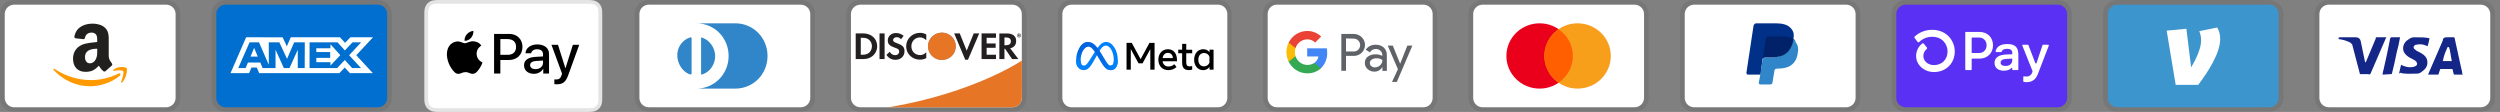
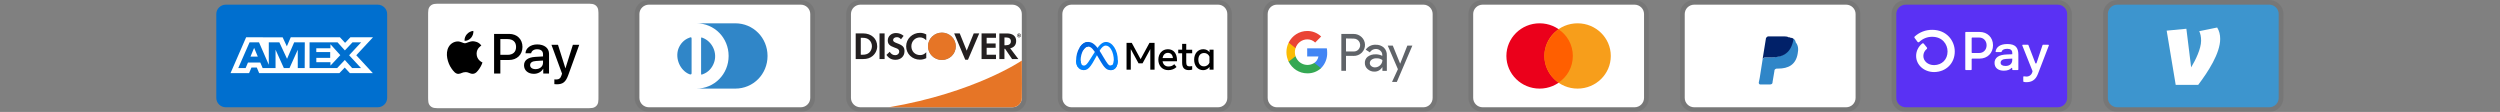
<svg xmlns="http://www.w3.org/2000/svg" width="402" height="18" viewBox="0 0 402 18" fill="none">
  <rect x="0" y="0" width="402" height="18" fill="#808080" stroke="none" />
  <g clip-path="url(#clip0_5_719)">
    <path opacity="0.07" d="M26.71 0H2.289C0.992 0 0 0.975 0 2.25V15.75C0 17.025 1.068 18 2.289 18H26.71C28.008 18 29 17.025 29 15.75V2.25C29 0.975 27.932 0 26.71 0Z" fill="black" />
    <path d="M26.711 0.75C27.55 0.75 28.237 1.425 28.237 2.25V15.749C28.237 16.575 27.55 17.25 26.711 17.25H2.29C1.451 17.25 0.764 16.575 0.764 15.749V2.25C0.764 1.425 1.451 0.75 2.29 0.75H26.711Z" fill="white" />
    <path d="M19.278 12.17C17.983 13.28 16.106 13.872 14.489 13.872C12.223 13.872 10.182 12.897 8.639 11.275C8.517 11.148 8.625 10.974 8.771 11.073C10.437 12.201 12.497 12.879 14.624 12.879C16.059 12.879 17.639 12.534 19.089 11.817C19.308 11.708 19.493 11.983 19.278 12.169V12.17ZM19.817 11.452C19.652 11.206 18.722 11.336 18.306 11.394C18.178 11.412 18.159 11.283 18.273 11.191C19.013 10.584 20.228 10.759 20.37 10.962C20.513 11.166 20.334 12.582 19.637 13.26C19.531 13.363 19.43 13.308 19.477 13.17C19.634 12.717 19.984 11.7 19.818 11.452H19.817Z" fill="#FF9900" />
    <path d="M16.649 11.469C16.211 11.095 16.133 10.921 15.892 10.565C15.169 11.324 14.657 11.551 13.716 11.551C12.608 11.551 11.742 10.848 11.742 9.438C11.742 8.338 12.324 7.588 13.149 7.222C13.867 6.897 14.867 6.839 15.63 6.751V6.574C15.63 6.252 15.655 5.869 15.471 5.592C15.309 5.342 15.001 5.239 14.731 5.239C14.227 5.239 13.777 5.504 13.668 6.053C13.646 6.175 13.559 6.295 13.44 6.301L12.16 6.16C12.053 6.136 11.934 6.046 11.963 5.875C12.258 4.282 13.66 3.801 14.915 3.801C15.556 3.801 16.395 3.976 16.902 4.476C17.544 5.091 17.483 5.914 17.483 6.808V8.922C17.483 9.557 17.739 9.837 17.98 10.179C18.066 10.302 18.085 10.449 17.977 10.54C17.708 10.771 17.229 11.2 16.965 11.44C16.922 11.476 16.868 11.498 16.812 11.503C16.755 11.508 16.699 11.496 16.649 11.469ZM15.383 9.569C15.643 9.1 15.63 8.659 15.63 8.131V7.837C14.676 7.837 13.668 8.047 13.668 9.202C13.668 9.788 13.963 10.184 14.47 10.184C14.841 10.184 15.173 9.95 15.383 9.569Z" fill="#221F1F" />
  </g>
  <g clip-path="url(#clip1_5_719)">
-     <path opacity="0.07" d="M60.728 0H36.307C35.01 0 34.018 0.975 34.018 2.25V15.75C34.018 17.025 35.086 18 36.307 18H60.728C62.026 18 63.018 17.025 63.018 15.75V2.25C63.018 0.975 61.949 0 60.728 0Z" fill="black" />
    <path d="M60.729 0.75C61.568 0.75 62.255 1.425 62.255 2.25V15.749C62.255 16.575 61.568 17.25 60.729 17.25H36.308C35.468 17.25 34.781 16.575 34.781 15.749V2.25C34.781 1.425 35.468 0.75 36.308 0.75H60.729Z" fill="#006FCF" />
    <path d="M40.864 7.697L41.455 9.104H40.278L40.864 7.697ZM53.132 7.756H50.86V8.376H53.095V9.305H50.864V9.997H53.136V10.551L54.721 8.867L53.136 7.112L53.132 7.756ZM42.4 6.001H45.448L46.125 7.452L46.753 5.996H54.666L55.489 6.889L56.34 5.996H59.975L57.289 8.885L59.948 11.756H56.258L55.436 10.864L54.577 11.756H41.672L41.295 10.864H40.433L40.055 11.756H37.07L39.578 5.996H42.196L42.4 6.001ZM49.011 6.809H47.302L46.157 9.461L44.917 6.809H43.221V10.417L41.649 6.809H40.128L38.311 10.943H39.497L39.874 10.051H41.855L42.232 10.943H44.308V7.992L45.645 10.948H46.553L47.881 8.001V10.948H48.993L49.011 6.808L49.011 6.809ZM56.139 8.885L58.07 6.809H56.68L55.458 8.104L54.277 6.809H49.779V10.948H54.212L55.444 9.644L56.626 10.948H58.056L56.139 8.885H56.139Z" fill="white" />
  </g>
  <g clip-path="url(#clip2_5_719)">
-     <path d="M94.278 0H70.793C70.695 0 70.597 0 70.499 0.001C70.417 0.001 70.335 0.002 70.252 0.004C70.073 0.009 69.891 0.02 69.714 0.051C69.536 0.081 69.364 0.137 69.203 0.216C68.879 0.378 68.616 0.637 68.451 0.955C68.37 1.114 68.313 1.283 68.282 1.458C68.25 1.633 68.24 1.81 68.235 1.987C68.233 2.068 68.231 2.149 68.231 2.23C68.231 2.325 68.231 2.422 68.231 2.518V15.482C68.231 15.578 68.231 15.674 68.231 15.771C68.231 15.851 68.233 15.932 68.235 16.013C68.24 16.189 68.25 16.367 68.282 16.542C68.313 16.717 68.369 16.886 68.451 17.044C68.532 17.203 68.639 17.347 68.767 17.473C68.895 17.598 69.042 17.703 69.203 17.783C69.366 17.866 69.534 17.918 69.714 17.949C69.891 17.98 70.073 17.991 70.252 17.996C70.335 17.998 70.417 17.999 70.499 17.999C70.597 18 70.695 18 70.793 18H94.278C94.376 18 94.474 18 94.572 17.999C94.654 17.999 94.736 17.998 94.819 17.996C94.998 17.991 95.18 17.98 95.357 17.949C95.535 17.919 95.707 17.863 95.868 17.783C96.192 17.621 96.455 17.363 96.62 17.044C96.704 16.884 96.757 16.719 96.789 16.542C96.821 16.367 96.831 16.189 96.836 16.013C96.838 15.932 96.84 15.851 96.84 15.771C96.841 15.674 96.841 15.578 96.841 15.482V2.518C96.841 2.422 96.841 2.326 96.84 2.23C96.84 2.149 96.838 2.068 96.836 1.987C96.831 1.81 96.821 1.633 96.789 1.458C96.759 1.283 96.702 1.114 96.62 0.955C96.456 0.637 96.192 0.378 95.868 0.216C95.707 0.137 95.535 0.081 95.357 0.051C95.18 0.02 94.998 0.009 94.819 0.004C94.737 0.002 94.654 0.001 94.572 0.001C94.474 0 94.376 0 94.278 0Z" fill="#E4E4E4" />
    <path d="M94.279 0.597L94.568 0.598C94.646 0.598 94.725 0.599 94.803 0.601C94.94 0.605 95.1 0.612 95.25 0.638C95.379 0.661 95.488 0.696 95.593 0.749C95.802 0.853 95.971 1.02 96.077 1.225C96.13 1.327 96.165 1.434 96.189 1.562C96.216 1.707 96.223 1.865 96.227 2C96.229 2.077 96.23 2.153 96.23 2.231C96.231 2.326 96.231 2.421 96.231 2.515V15.479C96.231 15.574 96.231 15.668 96.23 15.765C96.23 15.841 96.229 15.918 96.227 15.994C96.223 16.13 96.216 16.287 96.189 16.434C96.169 16.551 96.131 16.664 96.077 16.77C95.971 16.975 95.801 17.142 95.592 17.246C95.488 17.298 95.379 17.333 95.251 17.356C95.099 17.383 94.932 17.39 94.806 17.393C94.727 17.395 94.648 17.396 94.568 17.396C94.472 17.397 94.375 17.397 94.279 17.397H70.79C70.695 17.397 70.6 17.397 70.503 17.396C70.425 17.396 70.347 17.395 70.269 17.393C70.141 17.39 69.974 17.383 69.823 17.356C69.703 17.337 69.588 17.299 69.48 17.246C69.376 17.194 69.281 17.126 69.199 17.045C69.117 16.965 69.048 16.872 68.996 16.77C68.941 16.663 68.904 16.55 68.884 16.432C68.857 16.286 68.849 16.129 68.846 15.995C68.844 15.918 68.843 15.841 68.843 15.764L68.842 15.539V2.456L68.842 2.231C68.843 2.154 68.844 2.077 68.846 2C68.85 1.866 68.857 1.709 68.884 1.561C68.904 1.444 68.942 1.33 68.996 1.224C69.049 1.122 69.117 1.029 69.2 0.949C69.282 0.868 69.377 0.8 69.48 0.748C69.588 0.695 69.704 0.658 69.823 0.638C69.972 0.612 70.132 0.605 70.27 0.601C70.348 0.599 70.426 0.598 70.504 0.598L70.794 0.597H94.279Z" fill="white" />
    <path d="M75.753 6.076C75.996 5.778 76.16 5.377 76.117 4.968C75.762 4.986 75.329 5.198 75.078 5.497C74.852 5.752 74.653 6.169 74.705 6.561C75.104 6.595 75.502 6.366 75.753 6.076ZM76.112 6.638C75.533 6.604 75.041 6.961 74.765 6.961C74.488 6.961 74.065 6.655 73.607 6.663C73.011 6.672 72.459 7.003 72.156 7.53C71.534 8.583 71.992 10.146 72.597 11.003C72.891 11.428 73.245 11.895 73.711 11.878C74.152 11.861 74.324 11.598 74.86 11.598C75.395 11.598 75.551 11.878 76.017 11.87C76.501 11.861 76.803 11.445 77.097 11.021C77.434 10.536 77.572 10.069 77.581 10.044C77.572 10.035 76.648 9.687 76.639 8.642C76.63 7.767 77.365 7.351 77.399 7.326C76.985 6.723 76.337 6.655 76.112 6.638" fill="black" />
    <path d="M81.88 5.452C83.138 5.452 84.014 6.304 84.014 7.545C84.014 8.79 83.12 9.647 81.849 9.647H80.456V11.824H79.449V5.452H81.88ZM80.456 8.817H81.61C82.487 8.817 82.985 8.353 82.985 7.55C82.985 6.746 82.487 6.287 81.615 6.287H80.456V8.817ZM84.264 10.504C84.264 9.687 84.897 9.219 86.065 9.148L87.319 9.073V8.72C87.319 8.203 86.973 7.92 86.358 7.92C85.85 7.92 85.481 8.176 85.405 8.569H84.497C84.524 7.744 85.315 7.143 86.384 7.143C87.534 7.143 88.285 7.735 88.285 8.653V11.824H87.355V11.06H87.332C87.067 11.559 86.483 11.872 85.85 11.872C84.915 11.872 84.264 11.325 84.264 10.504ZM87.319 10.093V9.735L86.2 9.806C85.571 9.846 85.243 10.075 85.243 10.477C85.243 10.866 85.585 11.117 86.119 11.117C86.802 11.117 87.319 10.689 87.319 10.093ZM89.14 13.528V12.764C89.203 12.773 89.356 12.782 89.436 12.782C89.881 12.782 90.133 12.597 90.286 12.119L90.376 11.837L88.673 7.201H89.724L90.91 10.963H90.933L92.119 7.201H93.143L91.377 12.071C90.973 13.188 90.51 13.555 89.531 13.555C89.454 13.555 89.207 13.546 89.14 13.528Z" fill="black" />
  </g>
  <g clip-path="url(#clip3_5_719)">
    <path opacity="0.07" d="M128.764 0H104.343C103.045 0 102.053 0.975 102.053 2.25V15.75C102.053 17.025 103.121 18 104.343 18H128.764C130.061 18 131.053 17.025 131.053 15.75V2.25C131.053 0.975 129.985 0 128.764 0Z" fill="black" />
    <path d="M128.764 0.75C129.604 0.75 130.29 1.425 130.29 2.25V15.749C130.29 16.575 129.604 17.25 128.764 17.25H104.343C103.504 17.25 102.817 16.575 102.817 15.749V2.25C102.817 1.425 103.504 0.75 104.343 0.75H128.764Z" fill="white" />
    <path d="M111.209 8.998V11.773C111.209 11.998 111.057 11.998 110.828 11.923C109.378 11.323 108.538 9.448 109.073 7.873C109.378 7.048 109.988 6.373 110.828 6.073C111.133 5.923 111.209 5.998 111.209 6.223V8.998ZM112.736 8.998V6.223C112.736 5.998 112.736 5.998 112.965 6.073C114.567 6.673 115.407 8.548 114.796 10.123C114.491 10.948 113.88 11.623 113.041 11.923C112.736 12.073 112.736 11.998 112.736 11.773V8.998ZM118.23 3.748H111.973C114.873 3.748 117.162 6.073 117.162 8.998C117.162 11.923 114.873 14.248 111.973 14.248H118.23C121.13 14.248 123.42 11.923 123.42 8.998C123.42 6.073 121.13 3.748 118.23 3.748Z" fill="#3086C8" />
  </g>
  <g clip-path="url(#clip4_5_719)">
    <path opacity="0.07" d="M162.781 0H138.36C137.063 0 136.071 0.975 136.071 2.25V15.75C136.071 17.025 137.139 18 138.36 18H162.781C164.079 18 165.071 17.025 165.071 15.75V2.25C165.071 0.975 164.002 0 162.781 0Z" fill="black" />
    <path d="M162.782 0.75C163.621 0.75 164.308 1.425 164.308 2.25V15.749C164.308 16.575 163.621 17.25 162.782 17.25H138.361C137.521 17.25 136.834 16.575 136.834 15.749V2.25C136.834 1.425 137.521 0.75 138.361 0.75H162.782Z" fill="white" />
    <path d="M138.794 5.37H137.596V9.495H138.794C139.428 9.495 139.886 9.345 140.29 9.022C140.771 8.632 141.053 8.047 141.053 7.44C141.046 6.217 140.122 5.37 138.794 5.37ZM139.756 8.475C139.496 8.7 139.168 8.805 138.634 8.805H138.413V6.075H138.634C139.161 6.075 139.481 6.165 139.756 6.405C140.038 6.652 140.206 7.035 140.206 7.432C140.206 7.83 140.038 8.227 139.756 8.475ZM141.427 5.37H142.244V9.495H141.427V5.37ZM144.243 6.952C143.755 6.772 143.61 6.652 143.61 6.435C143.61 6.172 143.869 5.977 144.22 5.977C144.465 5.977 144.671 6.075 144.877 6.315L145.304 5.767C144.953 5.467 144.533 5.31 144.068 5.31C143.327 5.31 142.755 5.82 142.755 6.495C142.755 7.065 143.022 7.357 143.785 7.627C144.106 7.74 144.266 7.815 144.35 7.86C144.51 7.965 144.594 8.115 144.594 8.287C144.594 8.625 144.327 8.872 143.961 8.872C143.572 8.872 143.259 8.677 143.068 8.325L142.541 8.827C142.915 9.375 143.373 9.615 143.991 9.615C144.839 9.615 145.441 9.06 145.441 8.257C145.457 7.59 145.174 7.29 144.243 6.952ZM145.709 7.44C145.709 8.655 146.678 9.592 147.922 9.592C148.273 9.592 148.578 9.525 148.944 9.352V8.407C148.616 8.73 148.326 8.857 147.96 8.857C147.136 8.857 146.548 8.272 146.548 7.432C146.548 6.637 147.151 6.015 147.922 6.015C148.311 6.015 148.609 6.15 148.944 6.48V5.535C148.586 5.355 148.288 5.28 147.937 5.28C146.708 5.28 145.709 6.24 145.709 7.44ZM155.446 8.145L154.325 5.37H153.432L155.21 9.6H155.652L157.461 5.37H156.576L155.446 8.145ZM157.835 9.495H160.155V8.797H158.652V7.687H160.102V6.99H158.652V6.075H160.155V5.37H157.835V9.495ZM163.399 6.592C163.399 5.82 162.857 5.377 161.91 5.377H160.697V9.502H161.514V7.845H161.62L162.75 9.502H163.757L162.437 7.762C163.055 7.635 163.399 7.222 163.399 6.592ZM161.75 7.275H161.514V6.022H161.765C162.277 6.022 162.551 6.232 162.551 6.637C162.551 7.05 162.277 7.275 161.75 7.275Z" fill="#231F20" />
    <path d="M151.456 9.644C152.049 9.644 152.618 9.412 153.038 9C153.457 8.587 153.693 8.028 153.693 7.445C153.693 6.862 153.457 6.303 153.038 5.891C152.618 5.479 152.049 5.247 151.456 5.247C150.863 5.247 150.294 5.479 149.874 5.891C149.455 6.303 149.219 6.862 149.219 7.445C149.219 8.028 149.455 8.587 149.874 9C150.294 9.412 150.863 9.644 151.456 9.644Z" fill="black" fill-opacity="0.49" />
    <path d="M151.456 9.644C152.049 9.644 152.618 9.412 153.038 9C153.457 8.587 153.693 8.028 153.693 7.445C153.693 6.862 153.457 6.303 153.038 5.891C152.618 5.479 152.049 5.247 151.456 5.247C150.863 5.247 150.294 5.479 149.874 5.891C149.455 6.303 149.219 6.862 149.219 7.445C149.219 8.028 149.455 8.587 149.874 9C150.294 9.412 150.863 9.644 151.456 9.644Z" fill="#E67526" />
    <path d="M163.981 5.631C163.981 5.556 163.928 5.519 163.843 5.519H163.721V5.879H163.813V5.737L163.92 5.879H164.027L163.905 5.729C163.951 5.721 163.981 5.684 163.981 5.631ZM163.828 5.684H163.813V5.586H163.828C163.874 5.586 163.897 5.601 163.897 5.631C163.897 5.669 163.874 5.684 163.828 5.684Z" fill="#231F20" />
    <path d="M163.858 5.379C163.683 5.379 163.538 5.522 163.538 5.694C163.538 5.867 163.683 6.009 163.858 6.009C164.034 6.009 164.179 5.867 164.179 5.694C164.179 5.522 164.034 5.379 163.858 5.379ZM163.858 5.957C163.721 5.957 163.599 5.844 163.599 5.694C163.599 5.552 163.713 5.432 163.858 5.432C163.995 5.432 164.11 5.552 164.11 5.694C164.11 5.837 163.995 5.957 163.858 5.957Z" fill="#231F20" />
    <path d="M164.309 9.737C164.309 9.737 156.746 14.904 142.922 17.249H162.782C163.185 17.249 163.571 17.093 163.857 16.814C164.143 16.535 164.305 16.157 164.308 15.761L164.327 13.496L164.309 9.738V9.737Z" fill="#E67526" />
  </g>
  <g clip-path="url(#clip5_5_719)">
    <path opacity="0.07" d="M195.878 0H172.299C171.046 0 170.088 0.975 170.088 2.25V15.75C170.088 17.025 171.12 18 172.299 18H195.878C197.131 18 198.088 17.025 198.088 15.75V2.25C198.088 0.975 197.057 0 195.878 0Z" fill="black" />
    <path d="M195.877 0.75C196.688 0.75 197.351 1.425 197.351 2.25V15.749C197.351 16.575 196.688 17.25 195.877 17.25H172.299C171.488 17.25 170.825 16.575 170.825 15.749V2.25C170.825 1.425 171.488 0.75 172.299 0.75H195.877Z" fill="white" />
    <path d="M173.762 9.736C173.762 9.997 173.818 10.196 173.892 10.318C173.931 10.386 173.987 10.444 174.055 10.483C174.123 10.523 174.2 10.543 174.278 10.543C174.467 10.543 174.64 10.495 174.973 10.027C175.239 9.652 175.553 9.124 175.765 8.793L176.124 8.233C176.372 7.844 176.66 7.411 176.99 7.118C177.26 6.879 177.55 6.746 177.843 6.746C178.335 6.746 178.803 7.036 179.161 7.579C179.553 8.175 179.743 8.924 179.743 9.698C179.743 10.158 179.654 10.496 179.503 10.763C179.355 11.022 179.07 11.279 178.59 11.279V10.543C179.002 10.543 179.104 10.159 179.104 9.718C179.104 9.091 178.96 8.395 178.644 7.898C178.42 7.546 178.128 7.33 177.809 7.33C177.462 7.33 177.184 7.596 176.87 8.07C176.703 8.322 176.533 8.629 176.341 8.975L176.129 9.356C175.705 10.121 175.597 10.297 175.385 10.584C175.014 11.088 174.696 11.279 174.278 11.279C173.782 11.279 173.468 11.061 173.274 10.732C173.116 10.463 173.038 10.111 173.038 9.709L173.762 9.735V9.736Z" fill="#0081FB" />
    <path d="M173.608 7.631C173.94 7.111 174.418 6.746 174.969 6.746C175.287 6.746 175.603 6.842 175.934 7.117C176.295 7.417 176.681 7.912 177.161 8.726L177.333 9.019C177.75 9.724 177.986 10.087 178.125 10.258C178.303 10.477 178.428 10.543 178.59 10.543C179.001 10.543 179.103 10.159 179.103 9.718L179.742 9.698C179.742 10.158 179.654 10.496 179.502 10.763C179.355 11.022 179.069 11.279 178.59 11.279C178.291 11.279 178.027 11.213 177.735 10.933C177.51 10.717 177.246 10.334 177.045 9.99L176.443 8.968C176.141 8.455 175.865 8.072 175.704 7.899C175.532 7.712 175.311 7.487 174.957 7.487C174.671 7.487 174.428 7.692 174.225 8.005L173.608 7.631Z" fill="url(#paint0_linear_5_719)" />
    <path d="M174.958 7.487C174.672 7.487 174.429 7.692 174.225 8.005C173.938 8.446 173.762 9.104 173.762 9.736C173.762 9.997 173.818 10.196 173.892 10.318L173.274 10.732C173.116 10.463 173.038 10.111 173.038 9.709C173.038 8.979 173.234 8.218 173.609 7.631C173.94 7.11 174.419 6.746 174.97 6.746L174.958 7.487Z" fill="url(#paint1_linear_5_719)" />
    <path d="M181.147 6.892H181.986L183.41 9.515L184.835 6.892H185.654V11.202H184.97V7.898L183.722 10.186H183.08L181.831 7.898V11.202H181.148V6.892H181.147ZM187.796 8.499C187.306 8.499 187.01 8.874 186.939 9.339H188.603C188.569 8.86 188.297 8.499 187.796 8.499ZM186.262 9.604C186.262 8.626 186.883 7.914 187.807 7.914C188.717 7.914 189.26 8.617 189.26 9.656V9.847H186.94C187.022 10.353 187.352 10.694 187.883 10.694C188.308 10.694 188.573 10.562 188.824 10.321L189.187 10.774C188.845 11.094 188.41 11.279 187.859 11.279C186.858 11.279 186.262 10.537 186.262 9.604ZM190.089 8.56H189.459V7.99H190.089V7.05H190.748V7.992H191.704V8.562H190.748V10.005C190.748 10.498 190.903 10.672 191.283 10.672C191.457 10.672 191.556 10.657 191.703 10.633V11.197C191.52 11.249 191.346 11.273 191.156 11.273C190.444 11.273 190.088 10.877 190.088 10.085V8.561L190.089 8.56ZM194.48 9.115C194.416 8.937 194.297 8.784 194.143 8.678C193.988 8.572 193.805 8.518 193.618 8.524C193.054 8.524 192.693 8.931 192.693 9.595C192.693 10.242 193.025 10.669 193.592 10.669C194.036 10.669 194.353 10.406 194.48 10.078V9.115ZM195.14 11.202H194.493V10.752C194.311 11.017 193.982 11.279 193.449 11.279C192.591 11.279 192.018 10.548 192.018 9.595C192.018 8.632 192.605 7.914 193.485 7.914C193.92 7.914 194.262 8.091 194.493 8.404V7.991H195.14V11.202Z" fill="black" />
  </g>
  <g clip-path="url(#clip6_5_719)">
    <path opacity="0.07" d="M228.896 0H205.317C204.064 0 203.106 0.975 203.106 2.25V15.75C203.106 17.025 204.138 18 205.317 18H228.896C230.148 18 231.106 17.025 231.106 15.75V2.25C231.106 0.975 230.075 0 228.896 0Z" fill="black" />
    <path d="M228.895 0.75C229.706 0.75 230.369 1.425 230.369 2.25V15.749C230.369 16.575 229.706 17.25 228.895 17.25H205.316C204.506 17.25 203.843 16.575 203.843 15.749V2.25C203.843 1.425 204.506 0.75 205.316 0.75H228.895Z" fill="white" />
    <path d="M216.438 8.984V11.384H215.688V5.459H217.671C217.909 5.455 218.145 5.499 218.366 5.588C218.586 5.677 218.788 5.81 218.958 5.978C219.12 6.132 219.25 6.316 219.341 6.52C219.433 6.725 219.484 6.946 219.491 7.17C219.499 7.395 219.463 7.619 219.385 7.829C219.308 8.039 219.19 8.232 219.039 8.396L218.958 8.483C218.612 8.819 218.149 9.001 217.671 8.989L216.438 8.984ZM216.438 6.185V8.276H217.689C217.967 8.285 218.235 8.175 218.43 7.973C218.569 7.826 218.663 7.64 218.699 7.438C218.735 7.237 218.712 7.03 218.633 6.841C218.554 6.653 218.423 6.493 218.255 6.38C218.087 6.268 217.89 6.208 217.689 6.208L216.438 6.185ZM221.216 7.196C221.695 7.174 222.164 7.337 222.526 7.656C222.854 7.979 223.029 8.428 223.005 8.893V11.393H222.291V10.819H222.255C222.127 11.034 221.946 11.212 221.73 11.334C221.513 11.457 221.27 11.52 221.022 11.517C220.618 11.53 220.224 11.387 219.92 11.117C219.775 10.997 219.66 10.846 219.582 10.674C219.503 10.502 219.465 10.314 219.468 10.124C219.46 9.933 219.496 9.742 219.575 9.568C219.653 9.393 219.772 9.241 219.92 9.122C220.283 8.856 220.723 8.72 221.171 8.736C221.552 8.721 221.93 8.806 222.269 8.984V8.828C222.271 8.699 222.245 8.571 222.192 8.454C222.139 8.337 222.06 8.234 221.962 8.152C221.764 7.97 221.506 7.871 221.24 7.877C221.046 7.875 220.855 7.923 220.685 8.017C220.515 8.111 220.371 8.248 220.268 8.414L219.608 7.991C219.787 7.73 220.029 7.52 220.31 7.381C220.592 7.242 220.904 7.178 221.216 7.196ZM220.268 10.142C220.266 10.239 220.288 10.335 220.331 10.422C220.374 10.509 220.438 10.583 220.516 10.639C220.68 10.771 220.884 10.841 221.094 10.836C221.41 10.835 221.713 10.709 221.939 10.482C222.164 10.268 222.291 9.968 222.291 9.655C222.007 9.449 221.663 9.35 221.315 9.374C221.046 9.363 220.78 9.441 220.556 9.595C220.468 9.655 220.395 9.736 220.345 9.832C220.295 9.927 220.268 10.034 220.268 10.142ZM227.11 7.33L224.612 13.172H223.84L224.784 11.126L223.145 7.33H223.958L225.146 10.243L226.302 7.33H227.11Z" fill="#5F6368" />
    <path d="M213.411 8.464C213.411 8.233 213.393 8.002 213.357 7.774H210.196V9.084H212.002C211.965 9.292 211.887 9.491 211.774 9.668C211.66 9.845 211.512 9.997 211.339 10.114V10.964H212.418C212.746 10.641 213.003 10.252 213.174 9.821C213.346 9.391 213.426 8.928 213.411 8.464Z" fill="#4285F4" />
    <path d="M210.201 11.792C211.016 11.815 211.809 11.521 212.419 10.969L211.339 10.114C211.079 10.284 210.785 10.39 210.479 10.427C210.173 10.463 209.862 10.428 209.572 10.324C209.281 10.22 209.017 10.049 208.8 9.826C208.584 9.602 208.42 9.332 208.322 9.034H207.215V9.912C207.492 10.476 207.918 10.951 208.446 11.284C208.973 11.616 209.581 11.792 210.201 11.792Z" fill="#34A853" />
    <path d="M208.322 9.037C208.182 8.615 208.182 8.158 208.322 7.736V6.858H207.215C206.979 7.332 206.856 7.856 206.856 8.387C206.856 8.918 206.979 9.441 207.215 9.915L208.322 9.037Z" fill="#FBBC04" />
    <path d="M210.201 6.329C210.678 6.32 211.139 6.503 211.483 6.839L212.441 5.869C211.83 5.286 211.02 4.967 210.183 4.982C209.566 4.985 208.963 5.162 208.439 5.493C207.915 5.824 207.492 6.296 207.215 6.857L208.322 7.735C208.452 7.33 208.702 6.977 209.04 6.725C209.377 6.472 209.783 6.334 210.201 6.329Z" fill="#EA4335" />
  </g>
  <g clip-path="url(#clip7_5_719)">
    <path opacity="0.07" d="M262.834 0H238.413C237.116 0 236.124 0.975 236.124 2.25V15.75C236.124 17.025 237.192 18 238.413 18H262.834C264.132 18 265.124 17.025 265.124 15.75V2.25C265.124 0.975 264.055 0 262.834 0Z" fill="black" />
    <path d="M262.835 0.75C263.674 0.75 264.361 1.425 264.361 2.25V15.749C264.361 16.575 263.674 17.25 262.835 17.25H238.414C237.574 17.25 236.887 16.575 236.887 15.749V2.25C236.887 1.425 237.574 0.75 238.414 0.75H262.835Z" fill="white" />
    <path d="M247.569 14.248C250.52 14.248 252.912 11.898 252.912 8.998C252.912 6.099 250.52 3.748 247.569 3.748C244.619 3.748 242.227 6.099 242.227 8.998C242.227 11.898 244.619 14.248 247.569 14.248Z" fill="#EB001B" />
    <path d="M253.675 14.248C256.625 14.248 259.017 11.898 259.017 8.998C259.017 6.099 256.625 3.748 253.675 3.748C250.725 3.748 248.333 6.099 248.333 8.998C248.333 11.898 250.725 14.248 253.675 14.248Z" fill="#F79E1B" />
    <path d="M252.912 8.998C252.912 7.198 251.996 5.623 250.622 4.723C249.249 5.698 248.333 7.273 248.333 8.998C248.333 10.723 249.249 12.373 250.622 13.273C251.996 12.373 252.912 10.798 252.912 8.998Z" fill="#FF5F00" />
  </g>
  <g clip-path="url(#clip8_5_719)">
    <path opacity="0.07" d="M296.852 0H272.431C271.134 0 270.141 0.975 270.141 2.25V15.75C270.141 17.025 271.21 18 272.431 18H296.852C298.149 18 299.141 17.025 299.141 15.75V2.25C299.141 0.975 298.073 0 296.852 0Z" fill="black" />
    <path d="M296.853 0.75C297.692 0.75 298.379 1.425 298.379 2.25V15.749C298.379 16.575 297.692 17.25 296.853 17.25H272.431C271.592 17.25 270.905 16.575 270.905 15.749V2.25C270.905 1.425 271.592 0.75 272.431 0.75H296.853Z" fill="white" />
-     <path d="M288.38 6.223C288.533 5.473 288.38 4.948 287.922 4.498C287.465 3.973 286.625 3.748 285.557 3.748H282.428C282.199 3.748 282.046 3.898 281.97 4.123L280.825 11.698C280.825 11.848 280.901 11.998 281.054 11.998H283.115L283.42 9.448L284.793 7.798L288.38 6.223Z" fill="#003087" />
    <path d="M288.381 6.229L288.228 6.379C287.846 8.479 286.549 9.229 284.717 9.229H283.878C283.649 9.229 283.496 9.379 283.42 9.604L282.962 12.528L282.809 13.278C282.809 13.428 282.886 13.579 283.038 13.579H284.641C284.87 13.579 285.023 13.428 285.023 13.278V13.204L285.328 11.403V11.329C285.328 11.178 285.557 11.028 285.709 11.028H285.938C287.541 11.028 288.762 10.428 289.067 8.629C289.22 7.879 289.144 7.279 288.762 6.829C288.686 6.454 288.533 6.304 288.381 6.229Z" fill="#3086C8" />
    <path d="M287.923 6.076C287.847 6.001 287.771 6.001 287.694 6.001C287.618 6.001 287.542 6.001 287.466 5.926C287.237 5.851 286.931 5.851 286.626 5.851H284.337C284.26 5.851 284.184 5.851 284.184 5.926C284.031 6.001 283.955 6.076 283.955 6.226L283.421 9.526V9.601C283.421 9.376 283.65 9.226 283.879 9.226H284.871C286.779 9.226 288 8.476 288.381 6.376V6.226C288.305 6.151 288.152 6.076 288 6.076H287.923Z" fill="#012169" />
  </g>
  <g clip-path="url(#clip9_5_719)">
    <path opacity="0.07" d="M330.87 0H306.449C305.151 0 304.159 0.975 304.159 2.25V15.75C304.159 17.025 305.228 18 306.449 18H330.87C332.167 18 333.159 17.025 333.159 15.75V2.25C333.159 0.975 332.091 0 330.87 0Z" fill="black" />
    <path d="M330.87 0.75C331.71 0.75 332.397 1.425 332.397 2.25V15.749C332.397 16.575 331.71 17.25 330.87 17.25H306.449C305.61 17.25 304.923 16.575 304.923 15.749V2.25C304.923 1.425 305.61 0.75 306.449 0.75H330.87Z" fill="#5A31F4" />
    <path d="M320.477 7.281C320.477 8.532 319.579 9.424 318.324 9.424H317.142C317.123 9.425 317.103 9.43 317.087 9.441C317.071 9.452 317.058 9.467 317.05 9.484C317.045 9.496 317.043 9.508 317.043 9.521V11.165C317.043 11.178 317.04 11.19 317.035 11.202C317.03 11.214 317.023 11.225 317.014 11.234C317.004 11.243 316.994 11.25 316.982 11.255C316.969 11.259 316.957 11.262 316.944 11.262H316.116C316.09 11.262 316.065 11.252 316.046 11.233C316.028 11.215 316.017 11.19 316.017 11.164V5.236C316.017 5.216 316.022 5.197 316.033 5.181C316.044 5.165 316.06 5.153 316.078 5.146C316.09 5.141 316.103 5.138 316.116 5.138H318.329C319.579 5.138 320.477 6.031 320.477 7.282V7.281ZM319.445 7.281C319.445 6.562 318.943 6.037 318.262 6.037H317.142C317.129 6.037 317.116 6.04 317.104 6.045C317.092 6.05 317.081 6.057 317.072 6.066C317.063 6.075 317.055 6.086 317.05 6.097C317.045 6.109 317.043 6.122 317.043 6.135V8.422C317.043 8.435 317.045 8.448 317.05 8.46C317.055 8.472 317.063 8.482 317.072 8.491C317.081 8.5 317.092 8.508 317.104 8.512C317.116 8.517 317.129 8.52 317.142 8.52H318.262C318.943 8.524 319.445 7.999 319.445 7.281ZM320.723 10.124C320.714 9.932 320.755 9.741 320.841 9.568C320.927 9.395 321.056 9.247 321.217 9.136C321.539 8.899 322.044 8.776 322.785 8.751L323.573 8.724V8.497C323.573 8.041 323.26 7.849 322.758 7.849C322.256 7.849 321.938 8.023 321.865 8.307C321.859 8.327 321.846 8.344 321.829 8.356C321.812 8.369 321.791 8.375 321.77 8.374H320.99C320.968 8.375 320.947 8.368 320.93 8.356C320.913 8.343 320.9 8.325 320.894 8.305C320.89 8.292 320.889 8.278 320.891 8.264C321.007 7.591 321.581 7.079 322.794 7.079C324.085 7.079 324.552 7.666 324.552 8.786V11.165C324.551 11.178 324.549 11.191 324.544 11.202C324.538 11.214 324.531 11.225 324.522 11.234C324.512 11.243 324.501 11.25 324.489 11.255C324.477 11.26 324.464 11.262 324.451 11.262H323.665C323.638 11.262 323.613 11.252 323.595 11.233C323.576 11.215 323.566 11.19 323.566 11.164V10.987C323.566 10.973 323.561 10.958 323.553 10.946C323.545 10.934 323.533 10.924 323.519 10.919C323.505 10.914 323.49 10.912 323.476 10.915C323.461 10.918 323.448 10.925 323.437 10.935C323.201 11.186 322.821 11.367 322.211 11.367C321.314 11.367 320.723 10.912 320.723 10.124ZM323.573 9.609V9.424L322.551 9.477C322.013 9.504 321.7 9.721 321.7 10.089C321.7 10.422 321.987 10.606 322.489 10.606C323.171 10.606 323.573 10.246 323.573 9.609ZM325.341 13.059V12.37C325.341 12.355 325.344 12.341 325.351 12.328C325.357 12.315 325.367 12.303 325.378 12.294C325.389 12.285 325.403 12.279 325.417 12.275C325.431 12.272 325.446 12.271 325.46 12.274C325.581 12.296 325.703 12.307 325.826 12.307C326.036 12.319 326.245 12.26 326.417 12.141C326.589 12.021 326.716 11.849 326.776 11.65L326.827 11.492C326.835 11.471 326.835 11.447 326.827 11.426L325.19 7.323C325.181 7.3 325.18 7.275 325.189 7.252C325.197 7.229 325.214 7.21 325.236 7.199C325.251 7.191 325.267 7.188 325.283 7.188H326.077C326.097 7.188 326.117 7.194 326.134 7.205C326.151 7.217 326.164 7.233 326.171 7.252L327.282 10.146C327.289 10.165 327.302 10.182 327.319 10.194C327.336 10.206 327.357 10.212 327.378 10.212C327.398 10.212 327.419 10.205 327.436 10.194C327.453 10.182 327.466 10.165 327.473 10.146L328.438 7.26C328.445 7.24 328.458 7.223 328.475 7.21C328.492 7.198 328.513 7.192 328.534 7.192H329.356C329.38 7.192 329.404 7.201 329.423 7.217C329.441 7.233 329.453 7.255 329.456 7.279C329.458 7.295 329.456 7.311 329.45 7.327L327.699 11.883C327.296 12.943 326.605 13.213 325.844 13.213C325.7 13.217 325.556 13.2 325.416 13.164C325.393 13.158 325.372 13.144 325.358 13.125C325.344 13.106 325.338 13.082 325.34 13.059H325.341ZM310.699 4.796C309.658 4.788 308.653 5.171 307.889 5.866C307.856 5.895 307.836 5.935 307.832 5.978C307.828 6.021 307.84 6.064 307.867 6.099L308.338 6.728C308.354 6.749 308.373 6.767 308.396 6.78C308.419 6.793 308.445 6.8 308.471 6.802C308.498 6.804 308.524 6.801 308.549 6.791C308.574 6.782 308.596 6.768 308.614 6.749C308.889 6.481 309.215 6.269 309.574 6.126C309.933 5.983 310.317 5.912 310.704 5.917C312.322 5.917 313.167 7.105 313.167 8.279C313.167 9.554 312.279 10.453 311.003 10.47C310.017 10.47 309.274 9.832 309.274 8.989C309.275 8.776 309.324 8.566 309.418 8.374C309.512 8.182 309.649 8.013 309.818 7.879C309.854 7.85 309.877 7.808 309.882 7.763C309.886 7.717 309.872 7.672 309.843 7.636L309.347 7.025C309.332 7.006 309.313 6.991 309.292 6.979C309.271 6.968 309.247 6.96 309.223 6.958C309.199 6.956 309.175 6.958 309.152 6.965C309.128 6.972 309.107 6.984 309.088 7C308.785 7.239 308.539 7.542 308.37 7.887C308.201 8.231 308.113 8.607 308.112 8.989C308.112 10.441 309.375 11.578 310.993 11.587H311.016C312.937 11.563 314.326 10.174 314.326 8.276C314.326 6.591 313.054 4.796 310.699 4.796Z" fill="white" />
  </g>
  <g clip-path="url(#clip10_5_719)">
    <path d="M364.887 0H340.466C339.202 0 338.177 1.007 338.177 2.25V15.75C338.177 16.993 339.202 18 340.466 18H364.887C366.152 18 367.177 16.993 367.177 15.75V2.25C367.177 1.007 366.152 0 364.887 0Z" fill="black" fill-opacity="0.07" />
    <path fill-rule="evenodd" clip-rule="evenodd" d="M364.888 0.75C365.727 0.75 366.414 1.425 366.414 2.25V15.749C366.414 16.575 365.727 17.25 364.888 17.25H340.467C339.627 17.25 338.941 16.575 338.941 15.749V2.25C338.941 1.425 339.627 0.75 340.467 0.75H364.888Z" fill="#3D95CE" />
    <path d="M357.006 6.269C357.006 8.567 355.055 11.553 353.47 13.649H349.853L348.401 4.927L351.569 4.625L352.336 10.832C353.054 9.657 353.938 7.813 353.938 6.555C353.938 5.867 353.821 5.398 353.637 5.012L356.522 4.424C356.856 4.978 357.006 5.549 357.006 6.269Z" fill="white" />
  </g>
  <g clip-path="url(#clip11_5_719)">
    <path opacity="0.07" d="M398.905 0H374.484C373.187 0 372.195 0.975 372.195 2.25V15.75C372.195 17.025 373.263 18 374.484 18H398.905C400.202 18 401.195 17.025 401.195 15.75V2.25C401.195 0.975 400.126 0 398.905 0Z" fill="black" />
    <path d="M398.906 0.75C399.745 0.75 400.432 1.425 400.432 2.25V15.749C400.432 16.575 399.745 17.25 398.906 17.25H374.485C373.645 17.25 372.958 16.575 372.958 15.749V2.25C372.958 1.425 373.645 0.75 374.485 0.75H398.906Z" fill="white" />
    <path d="M393.793 7.572H393.564C393.258 8.322 393.029 8.697 392.8 9.822H394.25C394.021 8.697 394.021 8.172 393.793 7.572ZM396.006 11.997H394.708C394.632 11.997 394.632 11.997 394.556 11.922L394.403 11.247L394.327 11.097H392.495C392.419 11.097 392.343 11.097 392.343 11.247L392.114 11.922C392.114 11.997 392.037 11.997 392.037 11.997H390.435L390.587 11.622L392.8 6.522C392.8 6.147 393.029 5.997 393.411 5.997H394.556C394.632 5.997 394.708 5.997 394.708 6.147L395.777 11.022C395.853 11.322 395.929 11.547 395.929 11.847C396.006 11.922 396.006 11.922 396.006 11.997ZM385.779 11.772L386.085 10.422C386.161 10.422 386.237 10.497 386.237 10.497C386.771 10.722 387.306 10.872 387.84 10.797C387.993 10.797 388.221 10.722 388.374 10.647C388.756 10.497 388.756 10.122 388.45 9.822C388.298 9.672 388.069 9.597 387.84 9.447C387.535 9.297 387.229 9.147 387 8.922C386.085 8.172 386.39 7.122 386.924 6.597C387.382 6.297 387.611 5.997 388.221 5.997C389.137 5.997 390.129 5.997 390.587 6.147H390.664C390.587 6.597 390.511 6.972 390.358 7.422C389.977 7.272 389.595 7.122 389.214 7.122C388.985 7.122 388.756 7.122 388.527 7.197C388.374 7.197 388.298 7.272 388.221 7.347C388.069 7.497 388.069 7.722 388.221 7.872L388.603 8.172C388.908 8.322 389.214 8.472 389.443 8.622C389.824 8.847 390.206 9.222 390.282 9.672C390.435 10.347 390.206 10.947 389.595 11.397C389.214 11.697 389.061 11.847 388.527 11.847C387.458 11.847 386.619 11.922 385.932 11.697C385.856 11.847 385.856 11.847 385.779 11.772ZM383.108 11.997C383.185 11.472 383.185 11.472 383.261 11.247C383.643 9.597 384.024 7.872 384.329 6.222C384.406 6.072 384.406 5.997 384.558 5.997H385.932C385.779 6.897 385.627 7.572 385.398 8.397C385.169 9.522 384.94 10.647 384.635 11.772C384.635 11.922 384.558 11.922 384.406 11.922M376.011 6.147C376.011 6.072 376.164 5.997 376.24 5.997H378.835C379.216 5.997 379.521 6.222 379.598 6.597L380.285 9.897C380.285 9.972 380.285 9.972 380.361 10.047C380.361 9.972 380.437 9.972 380.437 9.972L382.04 6.147C381.964 6.072 382.04 5.997 382.116 5.997H383.719C383.719 6.072 383.719 6.072 383.643 6.147L381.277 11.622C381.2 11.772 381.2 11.847 381.124 11.922C381.048 11.997 380.895 11.922 380.743 11.922H379.598C379.521 11.922 379.445 11.922 379.445 11.772L378.224 7.122C378.071 6.972 377.843 6.747 377.537 6.672C377.079 6.447 376.24 6.297 376.087 6.297L376.011 6.147Z" fill="#142688" />
  </g>
  <defs>
    <linearGradient id="paint0_linear_5_719" x1="174.459" y1="9.523" x2="179.076" y2="9.752" gradientUnits="userSpaceOnUse">
      <stop stop-color="#0064E1" />
      <stop offset="0.4" stop-color="#0064E1" />
      <stop offset="0.83" stop-color="#0073EE" />
      <stop offset="1" stop-color="#0082FB" />
    </linearGradient>
    <linearGradient id="paint1_linear_5_719" x1="174.087" y1="10.045" x2="174.087" y2="8.313" gradientUnits="userSpaceOnUse">
      <stop stop-color="#0082FB" />
      <stop offset="1" stop-color="#0064E0" />
    </linearGradient>
    <clipPath id="clip0_5_719">
-       <rect width="29" height="18" fill="white" />
-     </clipPath>
+       </clipPath>
    <clipPath id="clip1_5_719">
      <rect width="29" height="18" fill="white" transform="translate(34.018)" />
    </clipPath>
    <clipPath id="clip2_5_719">
      <rect width="29" height="18" fill="white" transform="translate(68.035)" />
    </clipPath>
    <clipPath id="clip3_5_719">
      <rect width="29" height="18" fill="white" transform="translate(102.053)" />
    </clipPath>
    <clipPath id="clip4_5_719">
      <rect width="29" height="18" fill="white" transform="translate(136.071)" />
    </clipPath>
    <clipPath id="clip5_5_719">
      <rect width="28" height="18" fill="white" transform="translate(170.088)" />
    </clipPath>
    <clipPath id="clip6_5_719">
      <rect width="28" height="18" fill="white" transform="translate(203.106)" />
    </clipPath>
    <clipPath id="clip7_5_719">
      <rect width="29" height="18" fill="white" transform="translate(236.124)" />
    </clipPath>
    <clipPath id="clip8_5_719">
      <rect width="29" height="18" fill="white" transform="translate(270.141)" />
    </clipPath>
    <clipPath id="clip9_5_719">
      <rect width="29" height="18" fill="white" transform="translate(304.159)" />
    </clipPath>
    <clipPath id="clip10_5_719">
      <rect width="29" height="18" fill="white" transform="translate(338.177)" />
    </clipPath>
    <clipPath id="clip11_5_719">
-       <rect width="29" height="18" fill="white" transform="translate(372.195)" />
-     </clipPath>
+       </clipPath>
  </defs>
</svg>